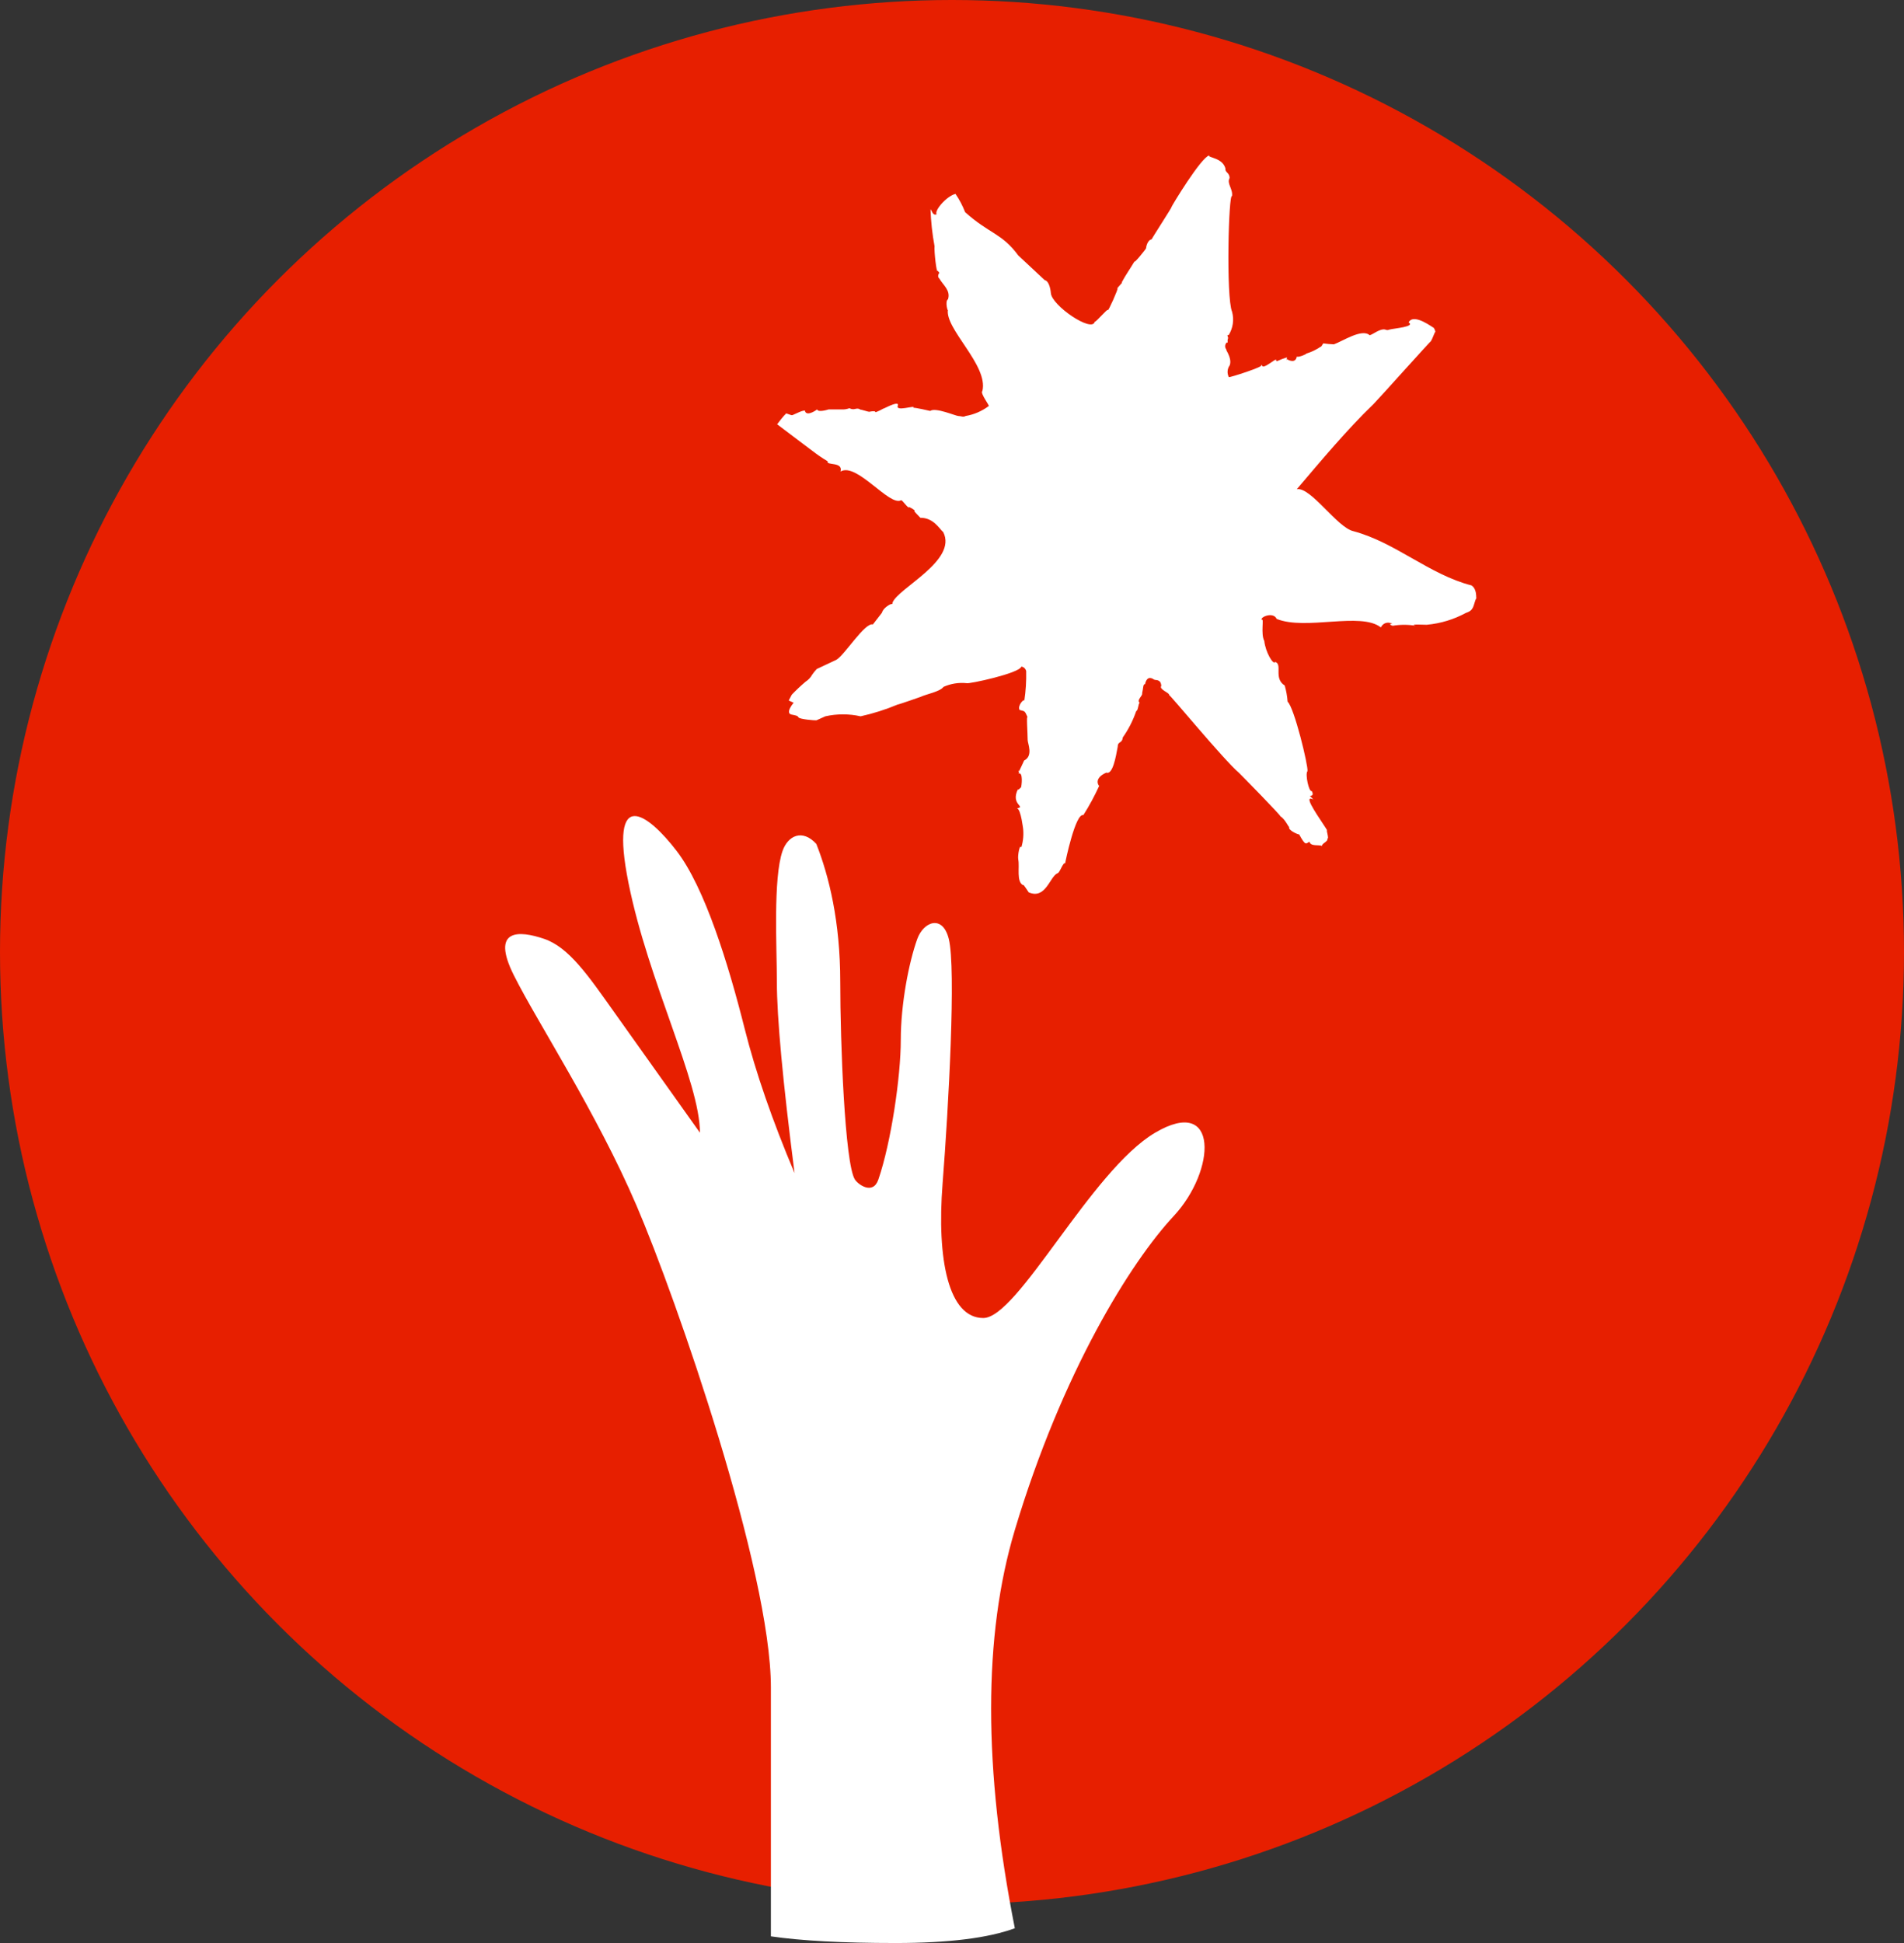
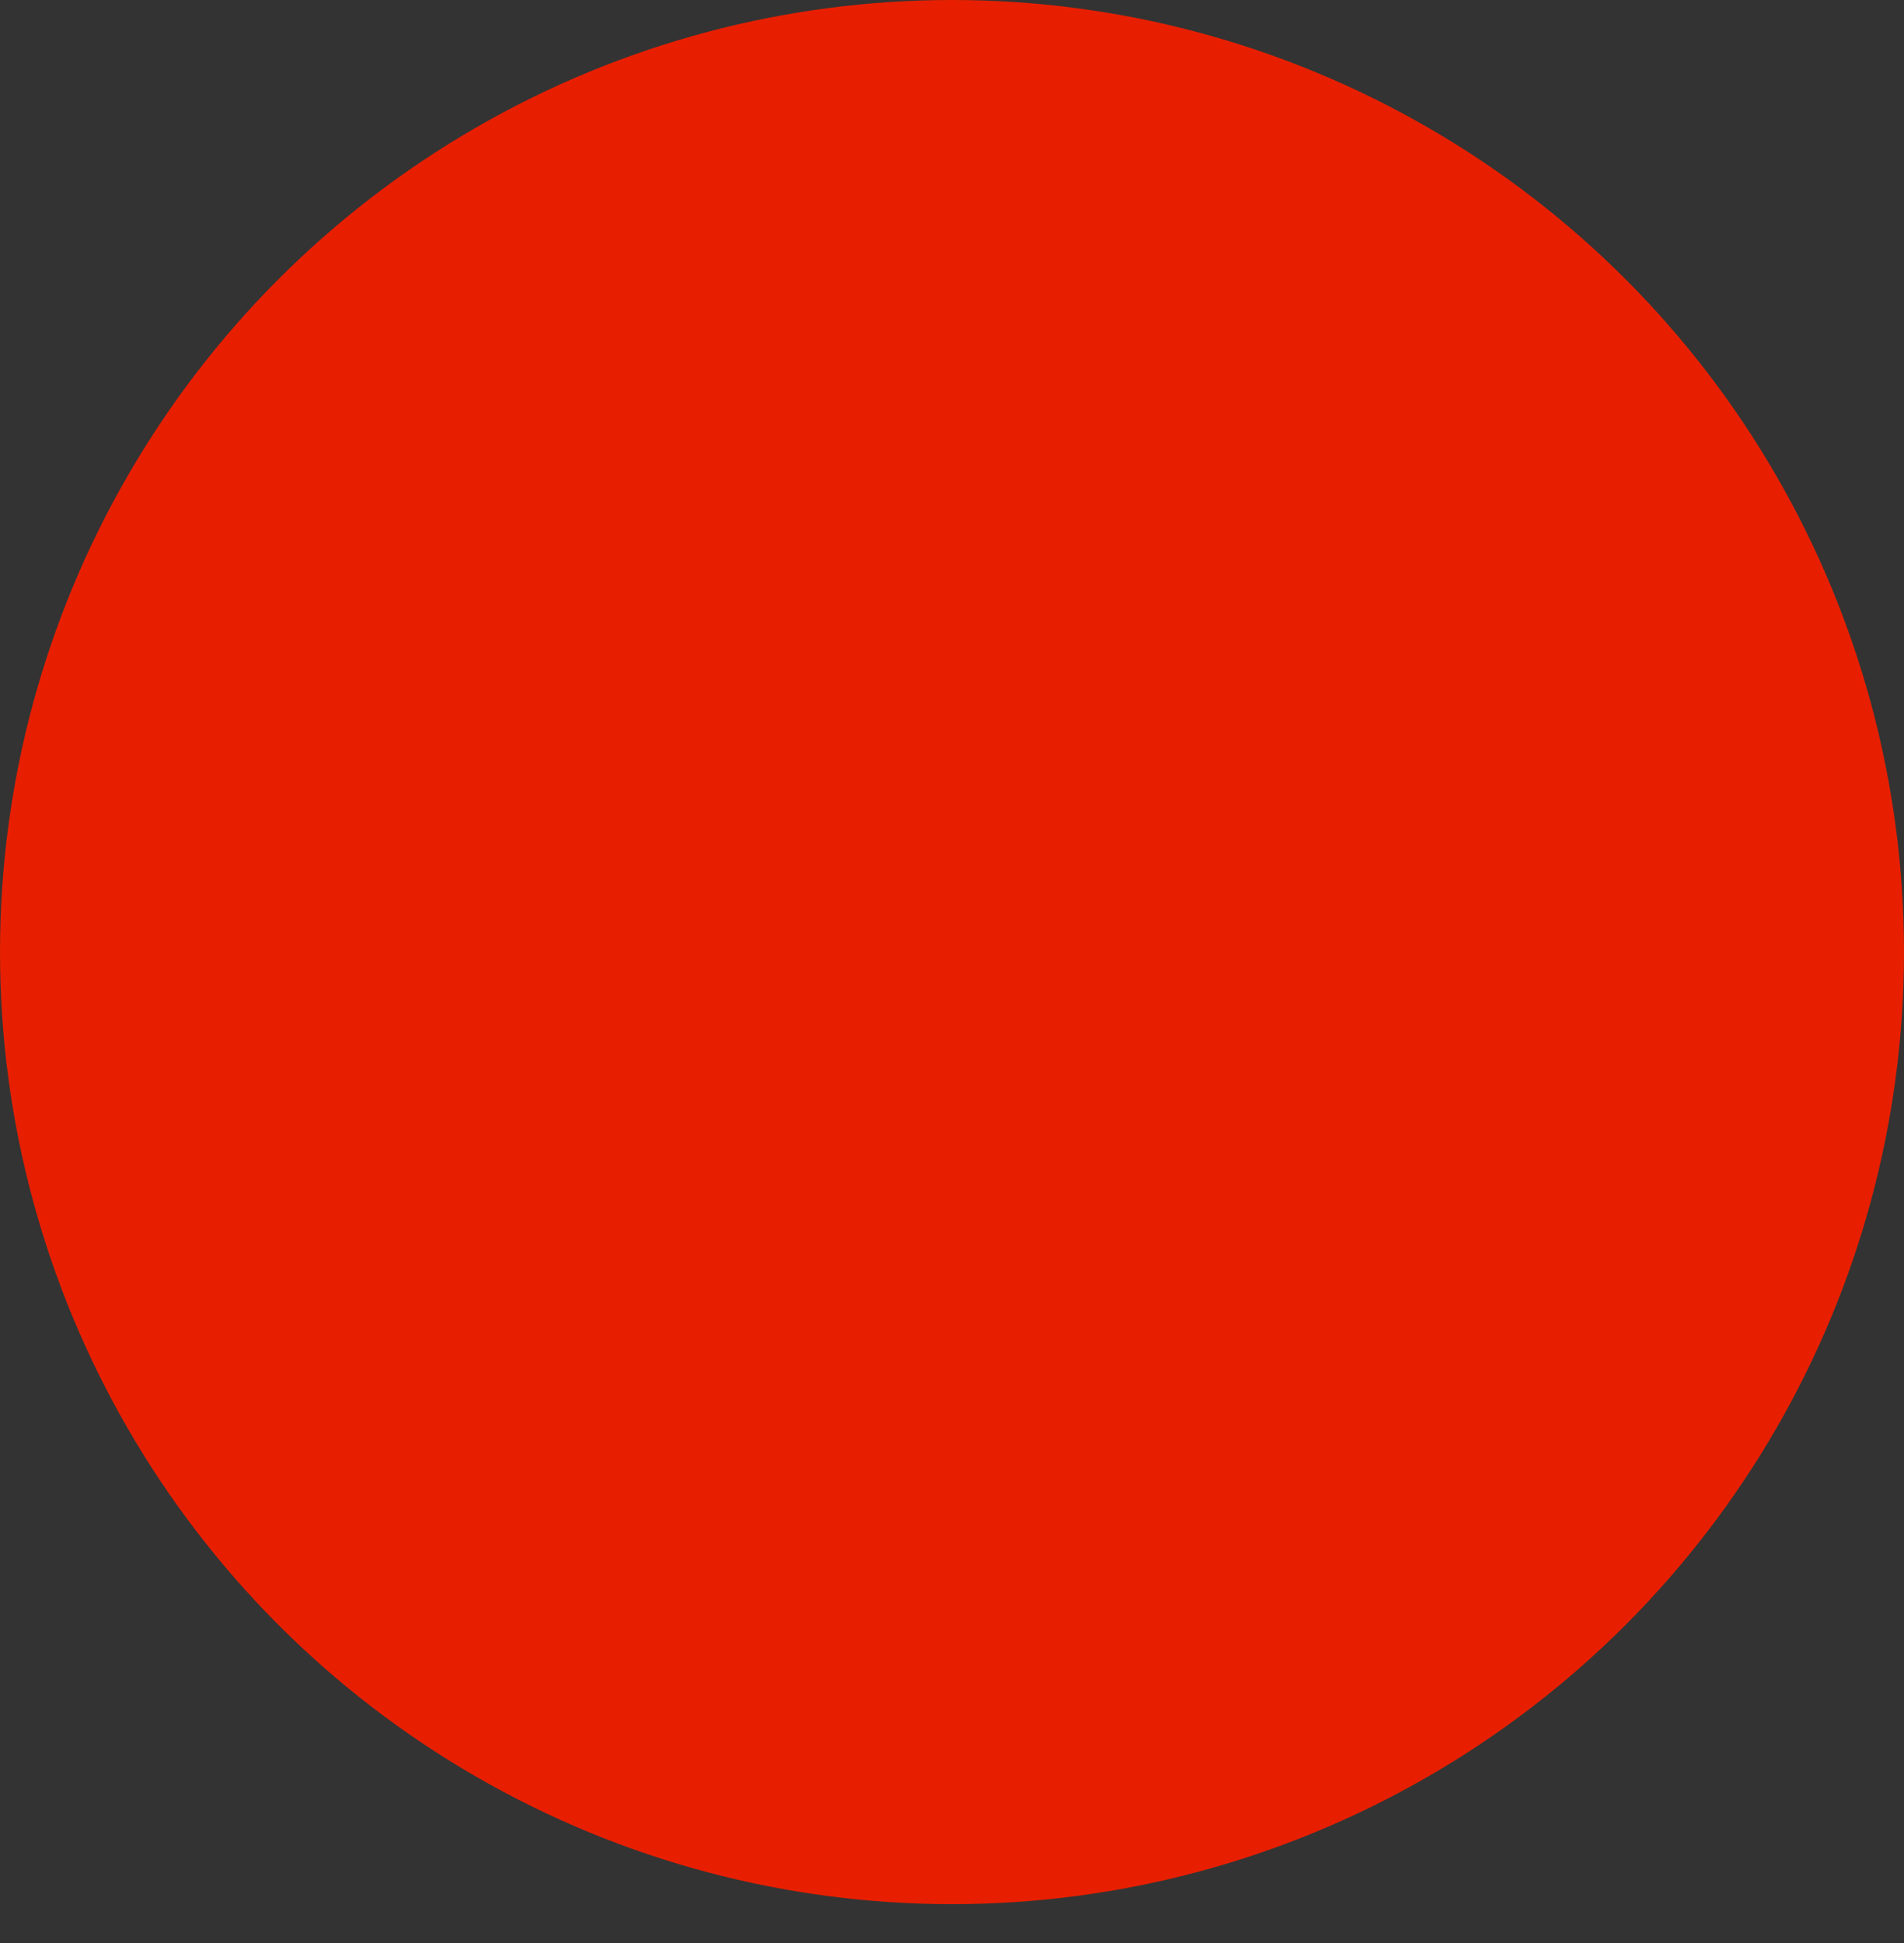
<svg xmlns="http://www.w3.org/2000/svg" width="49px" height="50px" viewBox="0 0 49 50" version="1.1">
  <rect x="0" y="0" width="49" height="50" fill="#333333" stroke="none" />
  <title>logo</title>
  <g id="Conception" stroke="none" stroke-width="1" fill="none" fill-rule="evenodd">
    <g id="Simulation_1" transform="translate(-195, -22)">
      <g id="Group-Copy-4" transform="translate(195, 16)">
        <g id="logo" transform="translate(0, 6)">
          <circle id="Oval" fill="#E71F00" cx="24.5" cy="24.5" r="24.5" />
-           <path d="M17.883,49.62 C18.697,45.502 18.697,42.086 17.883,39.372 C16.662,35.3 14.895,32.472 13.797,31.296 C12.7,30.119 12.625,28.177 14.272,29.148 C15.92,30.119 17.801,33.917 18.695,33.917 C19.588,33.917 19.896,32.42 19.742,30.453 C19.588,28.486 19.392,24.919 19.583,24.16 C19.742,23.525 20.233,23.718 20.393,24.16 C20.609,24.761 20.818,25.829 20.818,26.765 C20.818,27.701 21.067,29.396 21.394,30.351 C21.535,30.764 21.922,30.476 22,30.351 C22.258,29.936 22.376,26.827 22.376,25.27 C22.376,23.713 22.666,22.542 22.992,21.716 C23.353,21.323 23.723,21.504 23.861,21.898 C24.107,22.602 24.007,24.393 24.007,25.27 C24.007,26.181 23.855,27.82 23.552,30.187 C24.124,28.833 24.552,27.597 24.834,26.479 C25.257,24.801 25.859,22.846 26.586,21.898 C27.313,20.949 28.337,20.177 27.825,22.724 C27.313,25.27 25.987,27.843 25.987,29.148 C25.987,29.148 27.488,27.037 28.178,26.068 C28.867,25.099 29.354,24.38 29.996,24.16 C30.639,23.941 31.381,23.889 30.775,25.099 C30.169,26.31 28.653,28.614 27.619,31.023 C26.586,33.432 24.161,40.432 24.161,43.421 C24.161,45.414 24.161,47.549 24.161,49.828 C23.381,49.943 22.312,50 20.952,50 C19.592,50 18.569,49.873 17.883,49.62 Z" id="Path-5" fill="#FFFFFF" transform="translate(22, 35.5) scale(-1, 1) translate(-22, -35.5) " />
-           <path d="M33.119,9.197 C33.034,9.223 32.951,9.254 32.871,9.291 C32.853,9.291 32.838,9.291 32.841,9.267 C32.862,9.185 32.495,9.534 32.478,9.401 C32.478,9.376 32.495,9.401 32.445,9.401 C32.578,9.419 31.624,9.728 31.624,9.704 C31.574,9.607 31.583,9.489 31.647,9.401 C31.724,9.203 31.485,8.927 31.576,9.009 C31.547,8.985 31.529,8.948 31.529,8.909 C31.529,8.87 31.547,8.833 31.576,8.809 C31.618,8.839 31.576,8.809 31.6,8.715 C31.627,8.697 31.55,8.591 31.618,8.627 C31.731,8.447 31.764,8.226 31.707,8.02 C31.55,7.644 31.618,4.944 31.707,5.047 C31.733,4.859 31.565,4.722 31.644,4.583 C31.644,4.44 31.52,4.437 31.538,4.34 C31.467,4.055 31.077,4.061 31.119,4 C30.912,4.046 30.149,5.305 30.143,5.338 C30.191,5.289 29.626,6.157 29.638,6.16 C29.576,6.16 29.508,6.26 29.493,6.391 C29.493,6.406 29.174,6.803 29.198,6.725 C29.089,6.91 28.962,7.086 28.864,7.274 C28.941,7.225 28.725,7.428 28.758,7.422 C28.79,7.416 28.515,8.029 28.512,7.978 C28.51,7.926 28.217,8.281 28.173,8.281 C28.105,8.569 27.065,7.862 27.044,7.541 C27.044,7.541 27.023,7.237 26.884,7.207 L26.205,6.573 C25.785,5.999 25.454,6.015 24.837,5.459 C24.773,5.293 24.69,5.135 24.589,4.989 C24.355,5.05 24.039,5.423 24.104,5.514 C24.007,5.556 23.986,5.429 23.947,5.384 C23.958,5.703 23.992,6.022 24.051,6.336 C24.036,6.455 24.104,7.058 24.131,6.967 L24.175,7.019 C24.175,7.019 24.104,7.11 24.175,7.168 C24.272,7.34 24.47,7.471 24.397,7.702 C24.311,7.747 24.397,8.063 24.397,7.959 C24.302,8.457 25.44,9.395 25.283,10.059 C25.209,10.117 25.502,10.472 25.44,10.453 C25.264,10.583 25.062,10.67 24.849,10.705 C24.79,10.742 24.728,10.705 24.663,10.705 C24.598,10.705 24.072,10.475 23.939,10.575 C23.939,10.575 23.51,10.475 23.507,10.496 C23.584,10.405 23.023,10.617 23.108,10.429 C23.144,10.284 22.621,10.584 22.751,10.505 C22.751,10.505 22.52,10.635 22.526,10.599 C22.532,10.563 22.328,10.599 22.379,10.599 C22.343,10.599 22.121,10.523 22.154,10.547 C22.033,10.463 22.006,10.578 21.859,10.505 C21.792,10.53 21.722,10.541 21.652,10.535 C21.652,10.535 21.327,10.535 21.327,10.535 C21.327,10.535 21.049,10.626 21.031,10.535 C21.031,10.535 20.792,10.717 20.721,10.596 C20.75,10.496 20.425,10.678 20.387,10.684 C20.349,10.69 20.192,10.605 20.222,10.657 C20.195,10.657 20,10.918 20,10.918 C20,10.918 21.078,11.734 20.913,11.606 C21.036,11.703 21.166,11.791 21.3,11.87 C21.256,11.989 21.702,11.87 21.631,12.134 C22.045,11.886 22.893,13.045 23.191,12.872 C23.229,12.872 23.357,13.075 23.398,13.06 C23.33,12.999 23.614,13.157 23.525,13.151 C23.563,13.196 23.549,13.181 23.685,13.324 C24.024,13.324 24.166,13.597 24.275,13.694 C24.648,14.428 23.094,15.141 22.967,15.514 C22.967,15.535 22.967,15.551 22.94,15.545 C22.913,15.539 22.724,15.648 22.698,15.766 L22.464,16.069 C22.26,16.009 21.734,16.861 21.522,16.98 L21.019,17.216 C20.976,17.261 20.937,17.31 20.901,17.362 C20.861,17.435 20.803,17.497 20.733,17.541 C20.609,17.646 20.491,17.757 20.378,17.875 L20.298,18.026 L20.425,18.084 C20.388,18.126 20.356,18.173 20.331,18.224 C20.313,18.26 20.269,18.366 20.366,18.387 C20.464,18.409 20.526,18.412 20.55,18.46 C20.573,18.509 20.978,18.542 21.011,18.536 L21.241,18.433 C21.54,18.366 21.849,18.366 22.148,18.433 C22.474,18.361 22.794,18.259 23.102,18.13 C23.132,18.13 23.693,17.932 23.693,17.932 C23.844,17.86 24.187,17.802 24.284,17.674 C24.47,17.592 24.674,17.559 24.875,17.58 C24.923,17.608 26.24,17.326 26.285,17.153 C26.346,17.161 26.396,17.209 26.409,17.271 C26.415,17.526 26.399,17.781 26.361,18.033 C26.361,17.963 26.175,18.163 26.24,18.269 C26.373,18.312 26.364,18.269 26.447,18.46 C26.409,18.372 26.447,18.864 26.447,19.04 C26.447,19.134 26.598,19.449 26.356,19.571 C26.356,19.571 26.217,19.874 26.211,19.874 C26.228,19.729 26.228,19.947 26.211,19.908 C26.335,19.847 26.296,20.235 26.27,20.281 C26.293,20.22 26.205,20.357 26.196,20.311 C25.998,20.712 26.415,20.754 26.175,20.8 C26.279,20.833 26.332,21.364 26.326,21.288 C26.35,21.463 26.335,21.642 26.282,21.81 C26.246,21.698 26.187,22.013 26.205,22.113 C26.246,22.314 26.149,22.693 26.335,22.781 C26.305,22.702 26.474,22.963 26.474,22.963 C26.908,23.151 27.014,22.568 27.209,22.474 C27.274,22.474 27.348,22.192 27.413,22.213 C27.413,22.192 27.679,20.909 27.88,20.976 C28.033,20.735 28.169,20.483 28.288,20.223 C28.288,20.238 28.122,20.038 28.468,19.883 C28.637,19.944 28.716,19.48 28.764,19.219 C28.764,19.067 28.879,19.14 28.894,18.979 C29.041,18.77 29.159,18.54 29.242,18.296 C29.293,18.296 29.298,18.06 29.334,18.093 C29.239,18.008 29.414,17.911 29.393,17.838 C29.425,17.711 29.414,17.596 29.467,17.608 C29.52,17.359 29.671,17.468 29.703,17.489 C29.736,17.511 29.875,17.468 29.886,17.65 C29.818,17.744 30.111,17.829 30.087,17.887 C30.087,17.844 31.494,19.556 31.884,19.886 C31.902,19.901 32.998,21.018 32.95,21.006 C33.072,21.073 33.172,21.309 33.181,21.282 C33.134,21.355 33.391,21.473 33.435,21.473 C33.6,21.777 33.609,21.71 33.698,21.658 C33.728,21.792 33.946,21.728 34.026,21.77 C34.002,21.707 34.2,21.649 34.156,21.579 C34.218,21.601 34.118,21.337 34.156,21.37 C34.088,21.243 33.671,20.675 33.701,20.572 C33.701,20.539 33.76,20.551 33.79,20.572 C33.819,20.593 33.736,20.505 33.71,20.481 C33.787,20.481 33.801,20.439 33.76,20.357 C33.686,20.396 33.583,19.914 33.648,19.844 C33.674,19.722 33.308,18.205 33.137,18.057 C33.127,17.916 33.102,17.776 33.063,17.641 C32.767,17.456 33.015,17.092 32.817,17.034 C32.77,17.125 32.566,16.779 32.537,16.494 C32.439,16.315 32.537,15.887 32.472,15.951 C32.416,15.884 32.767,15.73 32.856,15.927 C33.6,16.23 35.022,15.739 35.536,16.145 C35.657,15.912 35.932,16.094 35.784,16.051 C35.763,16.079 35.811,16.094 35.843,16.103 C36.039,16.07 36.238,16.07 36.434,16.103 C36.215,16.048 36.756,16.085 36.729,16.076 C37.078,16.043 37.416,15.94 37.725,15.772 C37.947,15.702 37.905,15.584 38,15.369 C37.962,15.551 38.056,15.184 37.87,15.065 C36.783,14.786 35.917,13.961 34.833,13.67 C34.413,13.579 33.733,12.523 33.373,12.589 C34.029,11.819 34.667,11.054 35.344,10.402 C35.477,10.268 36.821,8.766 36.821,8.785 C36.874,8.709 36.948,8.46 36.942,8.566 C36.941,8.516 36.923,8.468 36.892,8.43 C36.892,8.448 36.384,8.041 36.251,8.296 C36.431,8.408 35.89,8.448 35.757,8.481 C35.724,8.498 35.685,8.498 35.651,8.481 C35.515,8.448 35.338,8.606 35.249,8.627 C35.051,8.445 34.552,8.782 34.327,8.861 C34.236,8.857 34.146,8.849 34.055,8.836 C33.979,8.964 33.982,8.927 33.999,8.915 C33.881,8.996 33.752,9.059 33.615,9.1 C33.645,9.1 33.447,9.197 33.37,9.179 C33.37,9.213 33.34,9.31 33.225,9.285 C33.11,9.261 33.148,9.228 33.116,9.264" id="Path" fill="#FFFFFF" fill-rule="nonzero" />
        </g>
      </g>
    </g>
  </g>
</svg>